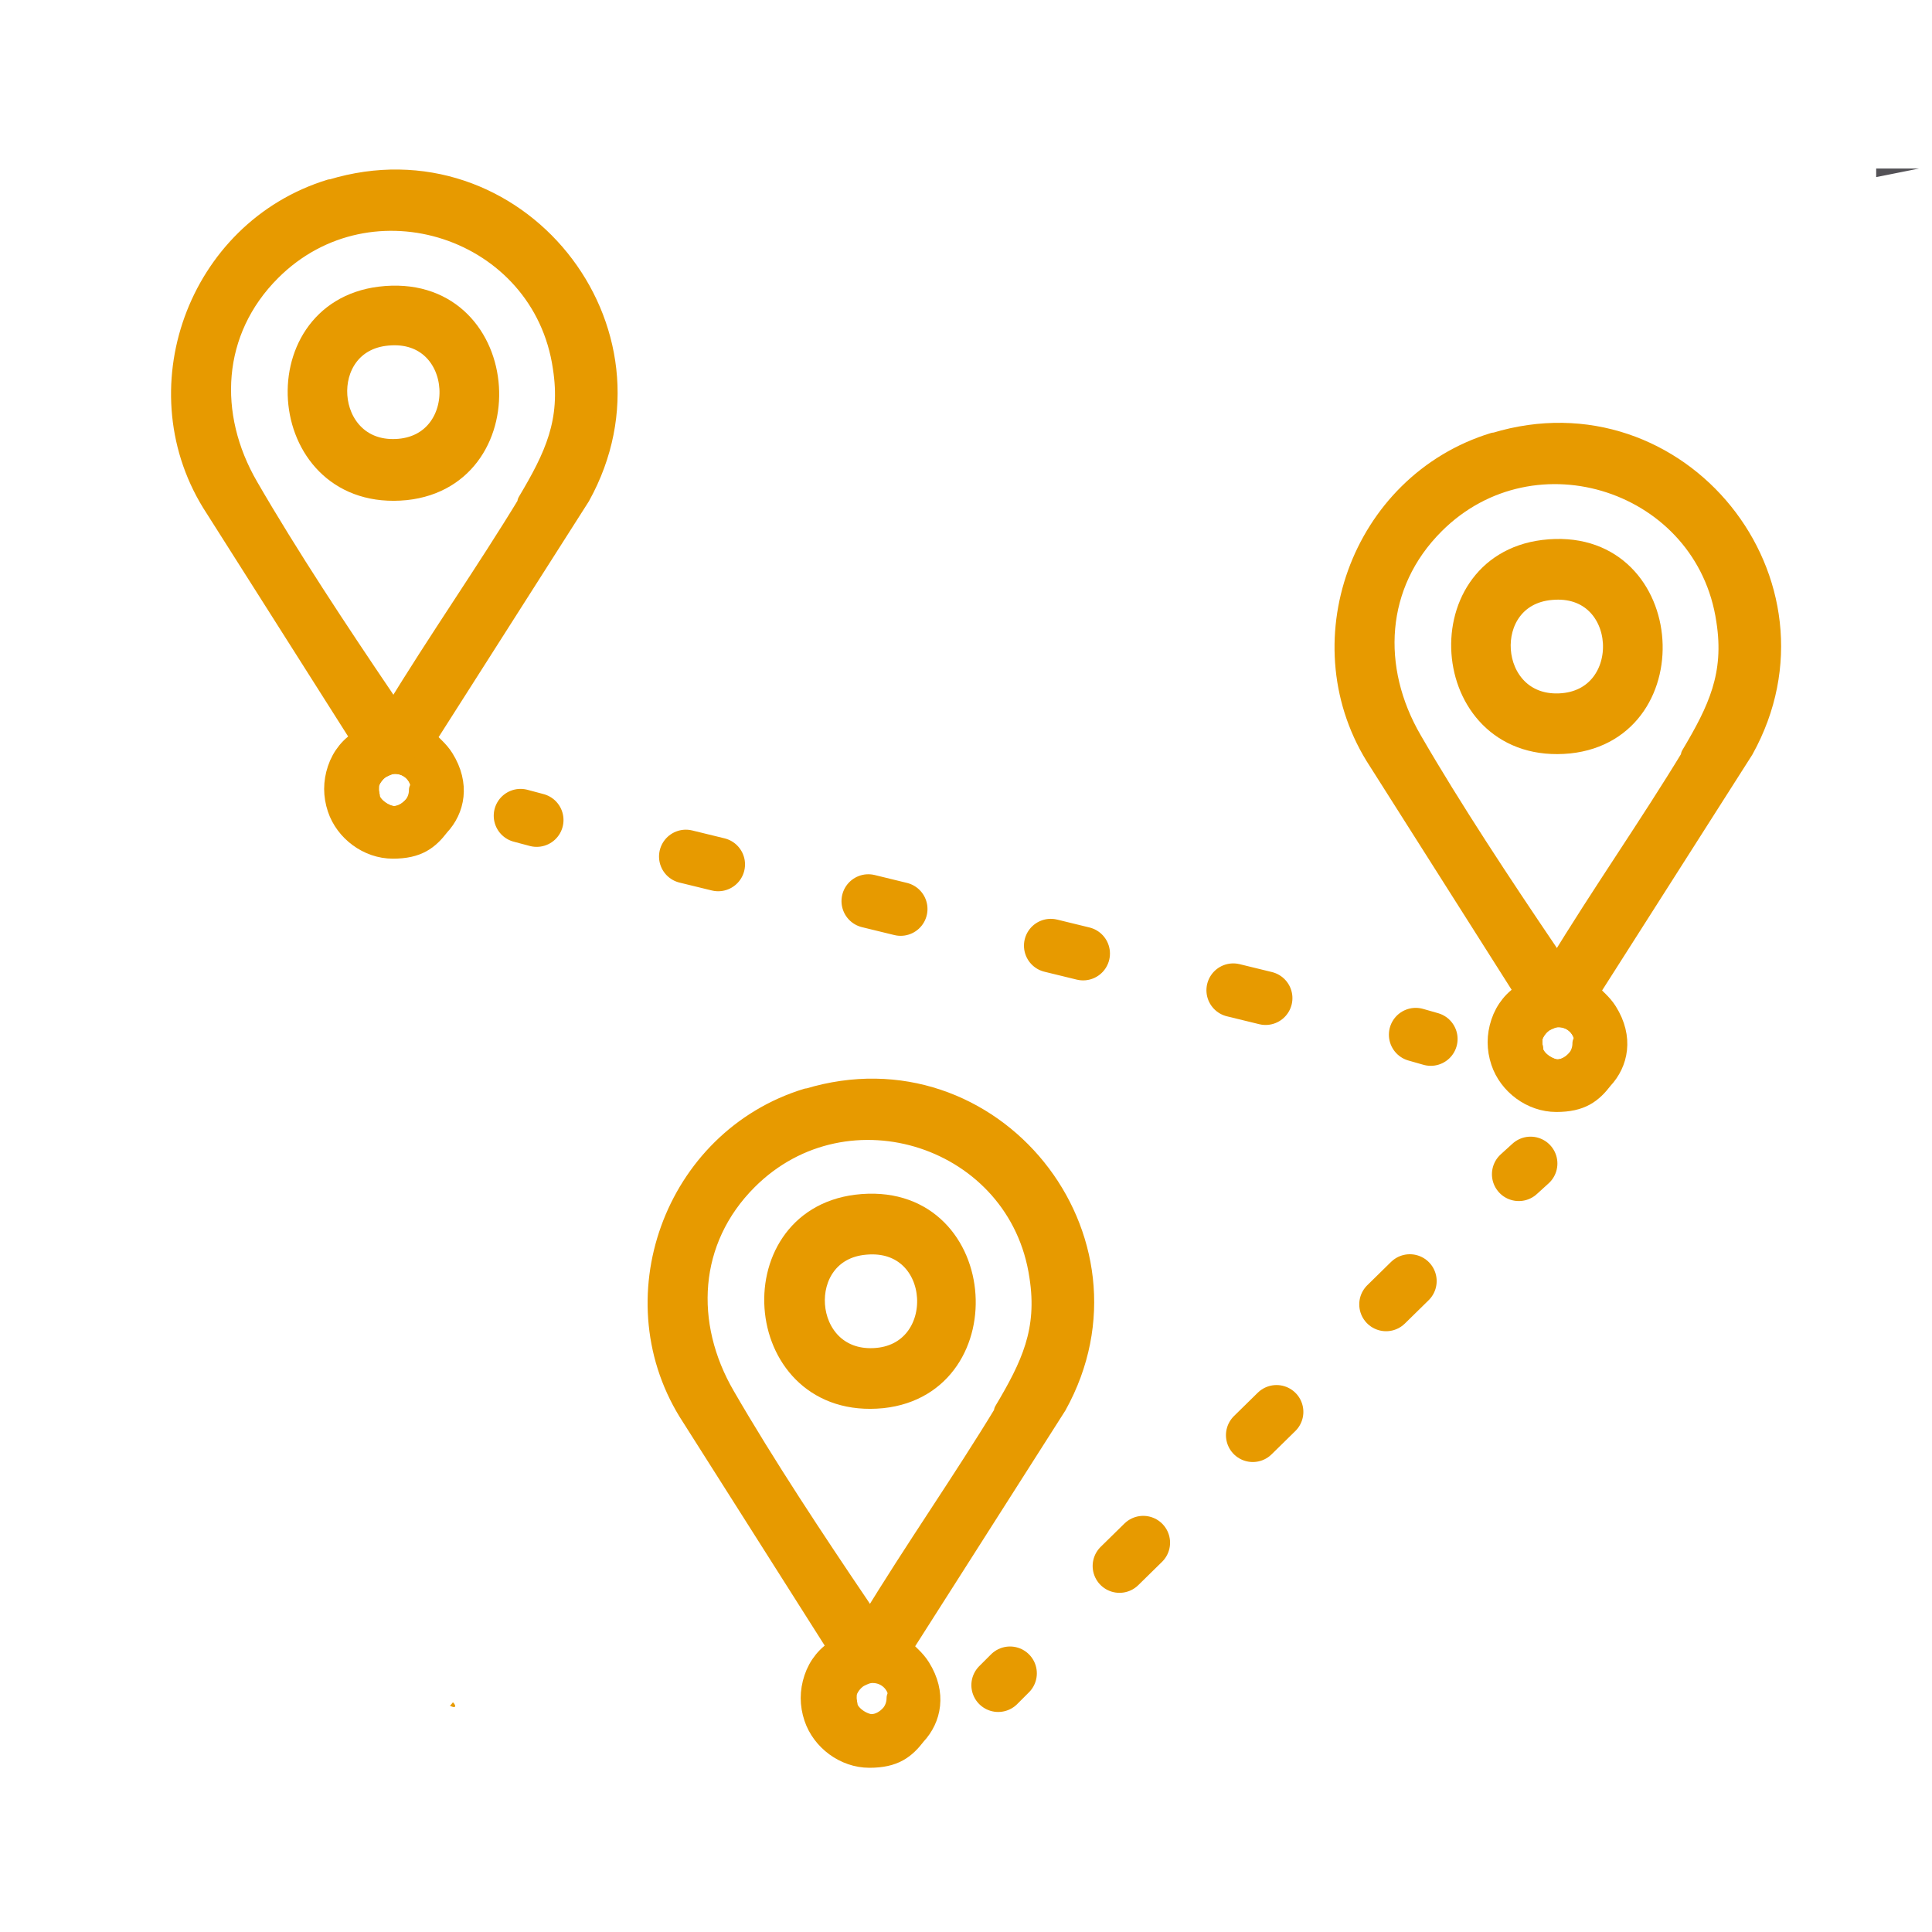
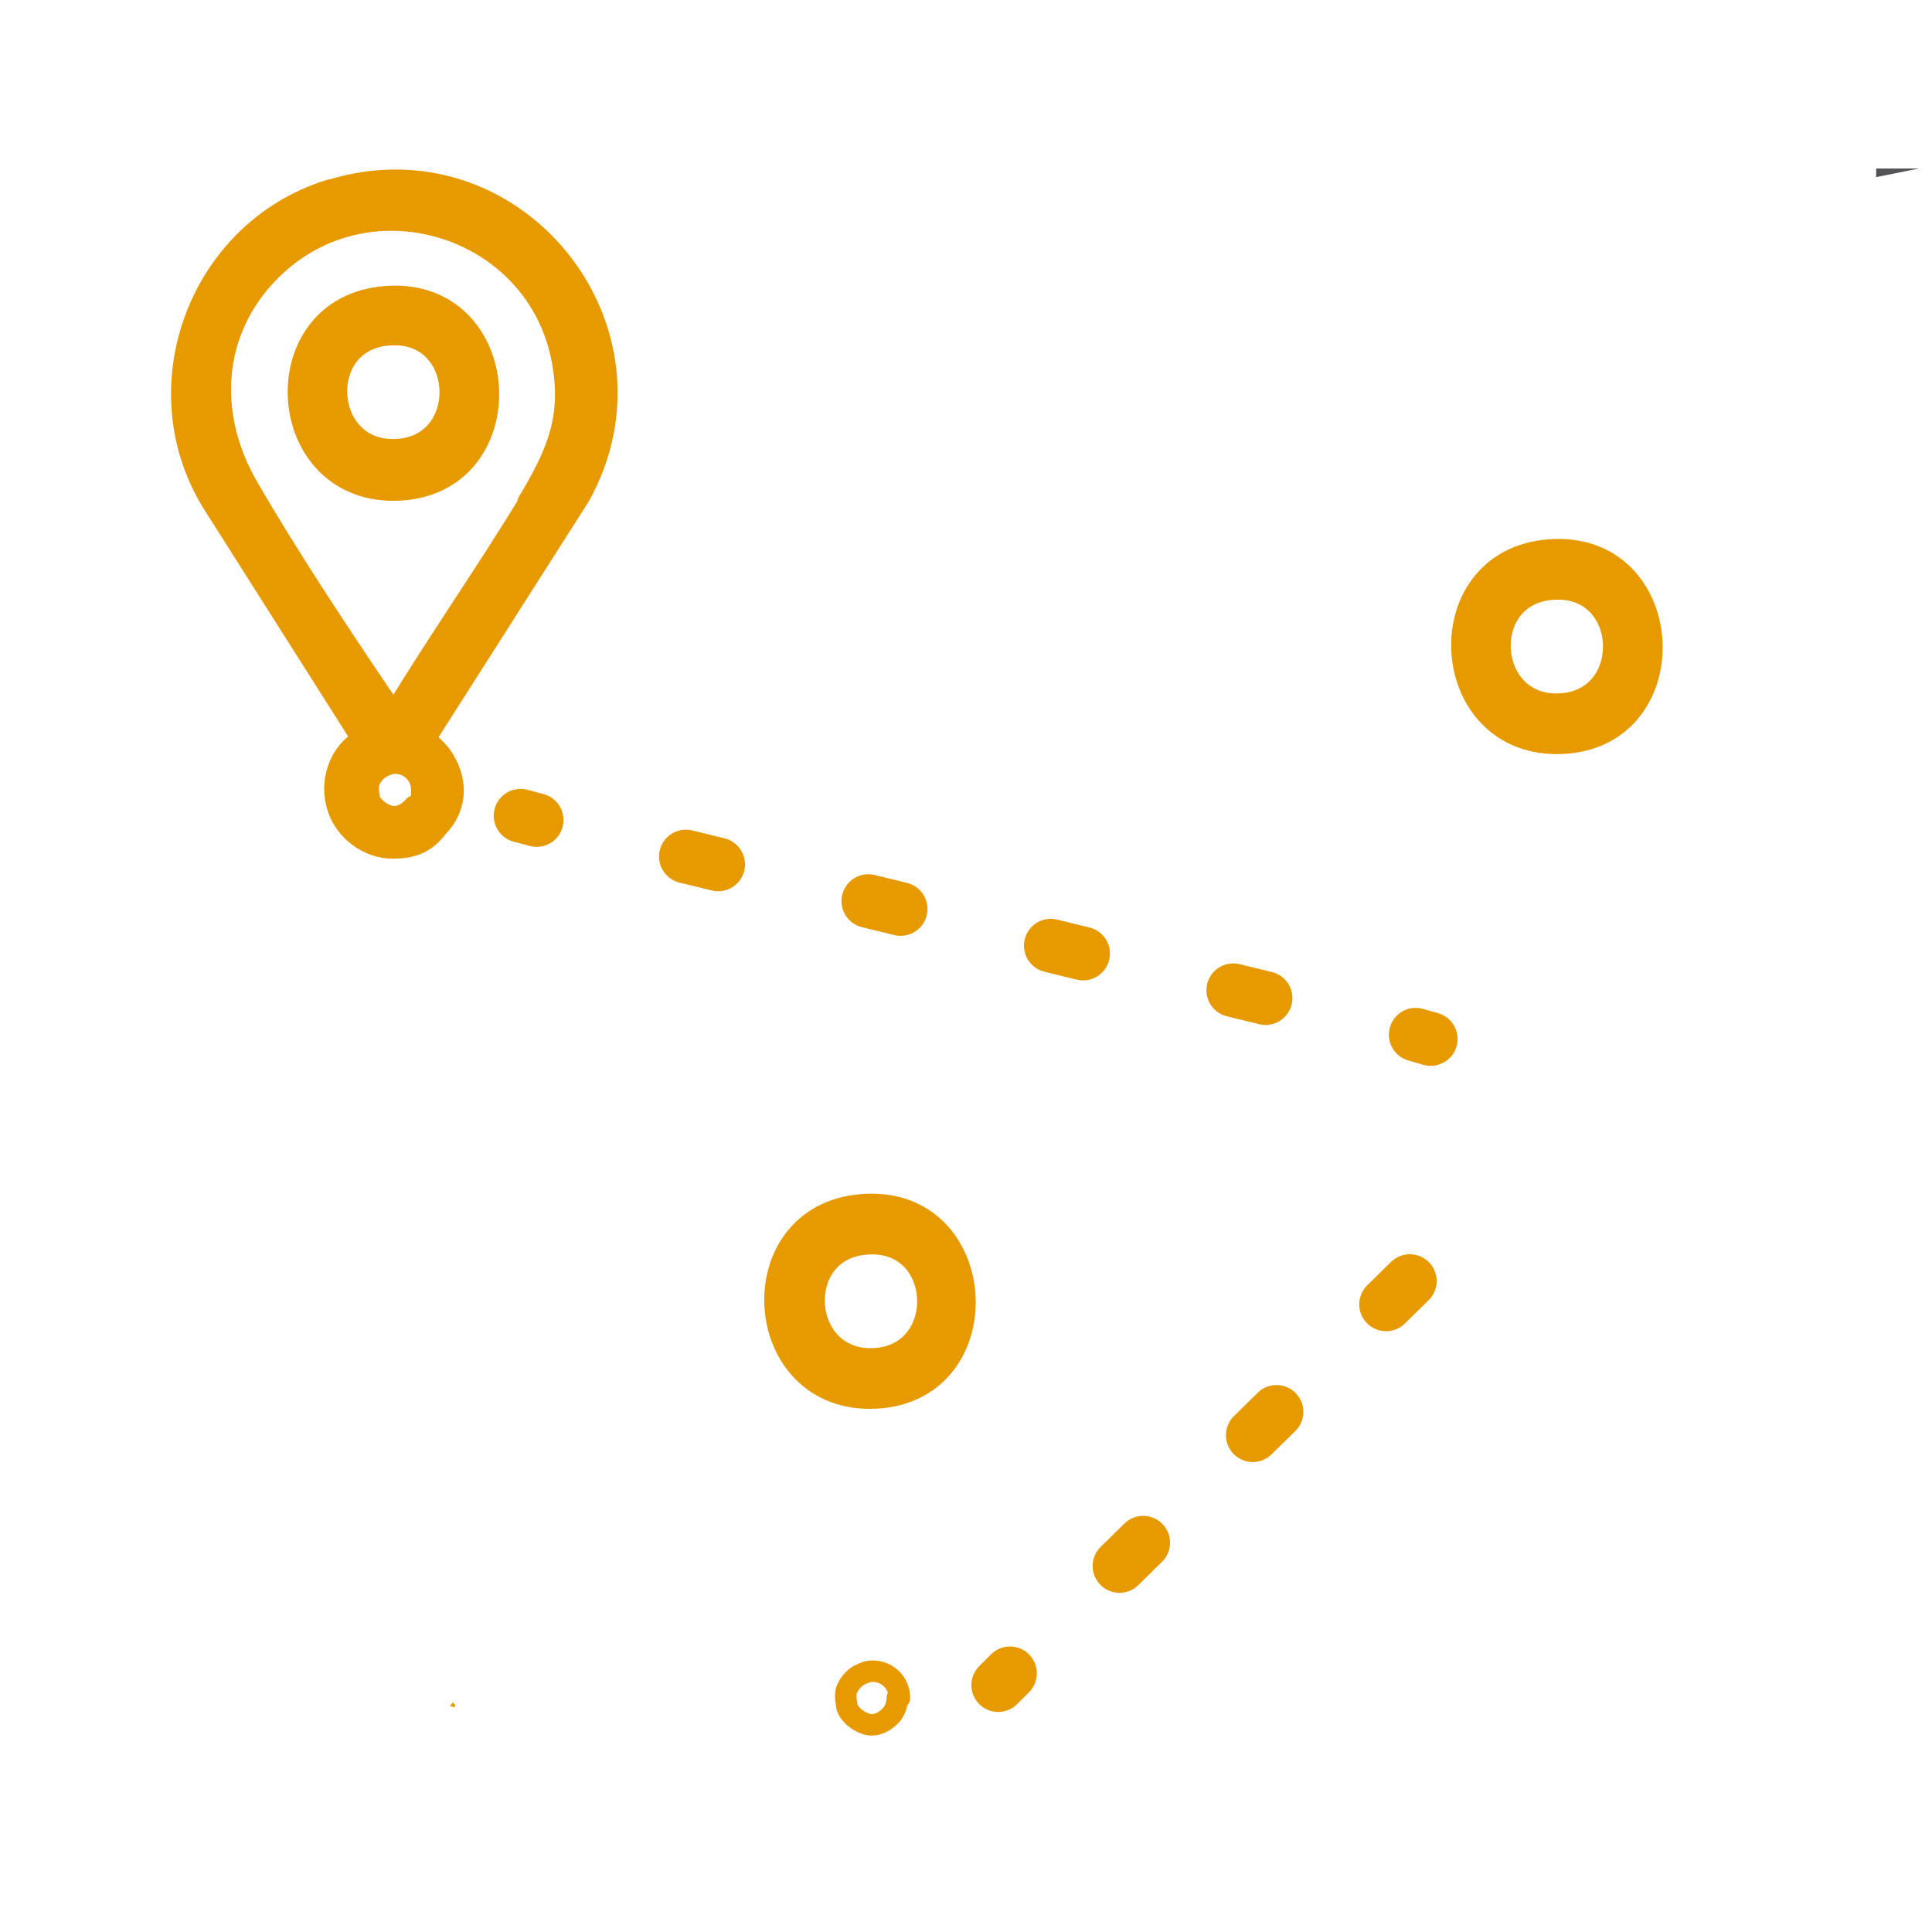
<svg xmlns="http://www.w3.org/2000/svg" id="Livello_1" version="1.1" viewBox="0 0 180 180">
  <defs>
    <style>
      .st0, .st1, .st2, .st3 {
        fill: none;
      }

      .st0, .st1, .st2, .st3, .st4 {
        stroke: #e79a00;
        stroke-linecap: round;
        stroke-linejoin: round;
      }

      .st0, .st1, .st3 {
        stroke-width: 5px;
      }

      .st1 {
        stroke-dasharray: 3.1 14.3;
      }

      .st2, .st4 {
        stroke-width: 2px;
      }

      .st5 {
        fill: #e79a02;
      }

      .st3 {
        stroke-dasharray: 3.1 14.4;
      }

      .st4 {
        fill: #e79a00;
      }

      .st6 {
        fill: #545257;
      }
    </style>
  </defs>
  <polygon class="st6" points="178.8 15.7 174.8 16.5 174.8 15.7 178.8 15.7" />
  <path class="st5" d="M41.9,158.9c.1,0,.2-.2.3-.3.4.4.2.6-.3.3Z" />
  <g>
    <path class="st4" d="M35.4,27.7c-11.2,1.4-9.7,19.1,2.4,17.9,11.3-1.2,9.9-19.4-2.4-17.9ZM36.9,41.9c-6.9.3-7.6-10.1-.8-10.7,7.4-.7,7.9,10.4.8,10.7Z" />
    <path class="st4" d="M30.8,17.7c-12.4,3.8-17.8,18.8-10.7,29.6l13.7,21.6c-1.1.6-1.9,1.6-2.3,2.8-.2.6-.3,1.2-.3,1.8s.1,1.2.3,1.8c.7,2.1,2.8,3.7,5.1,3.7s3.3-.8,4.3-2.1c1.4-1.5,1.9-3.8.4-6.2-.5-.8-1.1-1.2-1.7-1.9l14.4-22.6c8.6-15.5-6-33.7-23.1-28.5ZM38.6,75.1c-.5.6-1.2,1-1.9,1s-2-.7-2.3-1.7c0-.3-.1-.5-.1-.8s0-.6.1-.8c.2-.5.6-1,1.1-1.3.4-.2.8-.4,1.3-.4,1.4,0,2.5,1.1,2.5,2.5s-.2,1.1-.5,1.5ZM49.3,46.8c-4,6.6-8.5,13-12.5,19.6-.3,0-.9-1-1.1-1.3-4.2-6.2-8.9-13.3-12.6-19.7-3.9-6.7-3.5-14.6,2.1-20.2,9.3-9.3,25.4-4,27.3,9,.8,5.1-.8,8.4-3.3,12.6Z" />
-     <path class="st2" d="M39.1,73.6c0,.6-.2,1.1-.5,1.5-.5.6-1.2,1-1.9,1s-2-.7-2.3-1.7c0-.3-.1-.5-.1-.8s0-.6.1-.8c.2-.5.6-1,1.1-1.3.4-.2.8-.4,1.3-.4,1.4,0,2.5,1.1,2.5,2.5Z" />
  </g>
  <g>
    <path class="st4" d="M79.8,112.3c-11.2,1.4-9.7,19.1,2.4,17.9,11.3-1.2,9.9-19.4-2.4-17.9ZM81.4,126.6c-6.9.3-7.6-10.1-.8-10.7,7.4-.7,7.9,10.4.8,10.7Z" />
-     <path class="st4" d="M75.2,102.4c-12.4,3.8-17.8,18.8-10.7,29.6l13.7,21.6c-1.1.6-1.9,1.6-2.3,2.8-.2.6-.3,1.2-.3,1.8s.1,1.2.3,1.8c.7,2.1,2.8,3.7,5.1,3.7s3.3-.8,4.3-2.1c1.4-1.5,1.9-3.8.4-6.2-.5-.8-1.1-1.2-1.7-1.9l14.4-22.6c8.6-15.5-6-33.7-23.1-28.5ZM83.1,159.8c-.5.6-1.2,1-1.9,1s-2-.7-2.3-1.7c0-.3-.1-.5-.1-.8s0-.6.1-.8c.2-.5.6-1,1.1-1.3.4-.2.8-.4,1.3-.4,1.4,0,2.5,1.1,2.5,2.5s-.2,1.1-.5,1.5ZM93.7,131.5c-4,6.6-8.5,13-12.5,19.6-.3,0-.9-1-1.1-1.3-4.2-6.2-8.9-13.3-12.6-19.7-3.9-6.7-3.5-14.6,2.1-20.2,9.3-9.3,25.4-4,27.3,9,.8,5.1-.8,8.4-3.3,12.6Z" />
    <path class="st2" d="M83.6,158.2c0,.6-.2,1.1-.5,1.5-.5.6-1.2,1-1.9,1s-2-.7-2.3-1.7c0-.3-.1-.5-.1-.8s0-.6.1-.8c.2-.5.6-1,1.1-1.3.4-.2.8-.4,1.3-.4,1.4,0,2.5,1.1,2.5,2.5Z" />
  </g>
  <g>
    <path class="st4" d="M143.8,51.3c-11.2,1.4-9.7,19.1,2.4,17.9,11.3-1.2,9.9-19.4-2.4-17.9ZM145.3,65.6c-6.9.3-7.6-10.1-.8-10.7,7.4-.7,7.9,10.4.8,10.7Z" />
-     <path class="st4" d="M139.2,41.3c-12.4,3.8-17.8,18.8-10.7,29.6l13.7,21.6c-1.1.6-1.9,1.6-2.3,2.8-.2.6-.3,1.2-.3,1.8s.1,1.2.3,1.8c.7,2.1,2.8,3.7,5.1,3.7s3.3-.8,4.3-2.1c1.4-1.5,1.9-3.8.4-6.2-.5-.8-1.1-1.2-1.7-1.9l14.4-22.6c8.6-15.5-6-33.7-23.1-28.5ZM147,98.7c-.5.6-1.2,1-1.9,1s-2-.7-2.3-1.7c0-.3-.1-.5-.1-.8s0-.6.1-.8c.2-.5.6-1,1.1-1.3.4-.2.8-.4,1.3-.4,1.4,0,2.5,1.1,2.5,2.5s-.2,1.1-.5,1.5ZM157.7,70.4c-4,6.6-8.5,13-12.5,19.6-.3,0-.9-1-1.1-1.3-4.2-6.2-8.9-13.3-12.6-19.7-3.9-6.7-3.5-14.6,2.1-20.2,9.3-9.3,25.4-4,27.3,9,.8,5.1-.8,8.4-3.3,12.6Z" />
-     <path class="st2" d="M147.5,97.2c0,.6-.2,1.1-.5,1.5-.5.6-1.2,1-1.9,1s-2-.7-2.3-1.7c0-.3-.1-.5-.1-.8s0-.6.1-.8c.2-.5.6-1,1.1-1.3.4-.2.8-.4,1.3-.4,1.4,0,2.5,1.1,2.5,2.5Z" />
  </g>
  <g>
    <line class="st0" x1="48.5" y1="76" x2="50" y2="76.4" />
    <line class="st3" x1="63.9" y1="79.8" x2="124.9" y2="94.7" />
    <line class="st0" x1="131.9" y1="96.4" x2="133.3" y2="96.8" />
  </g>
  <g>
    <line class="st0" x1="93" y1="157" x2="94.1" y2="155.9" />
    <line class="st1" x1="104.3" y1="145.9" x2="136.4" y2="114.4" />
-     <line class="st0" x1="141.5" y1="109.4" x2="142.6" y2="108.4" />
  </g>
</svg>